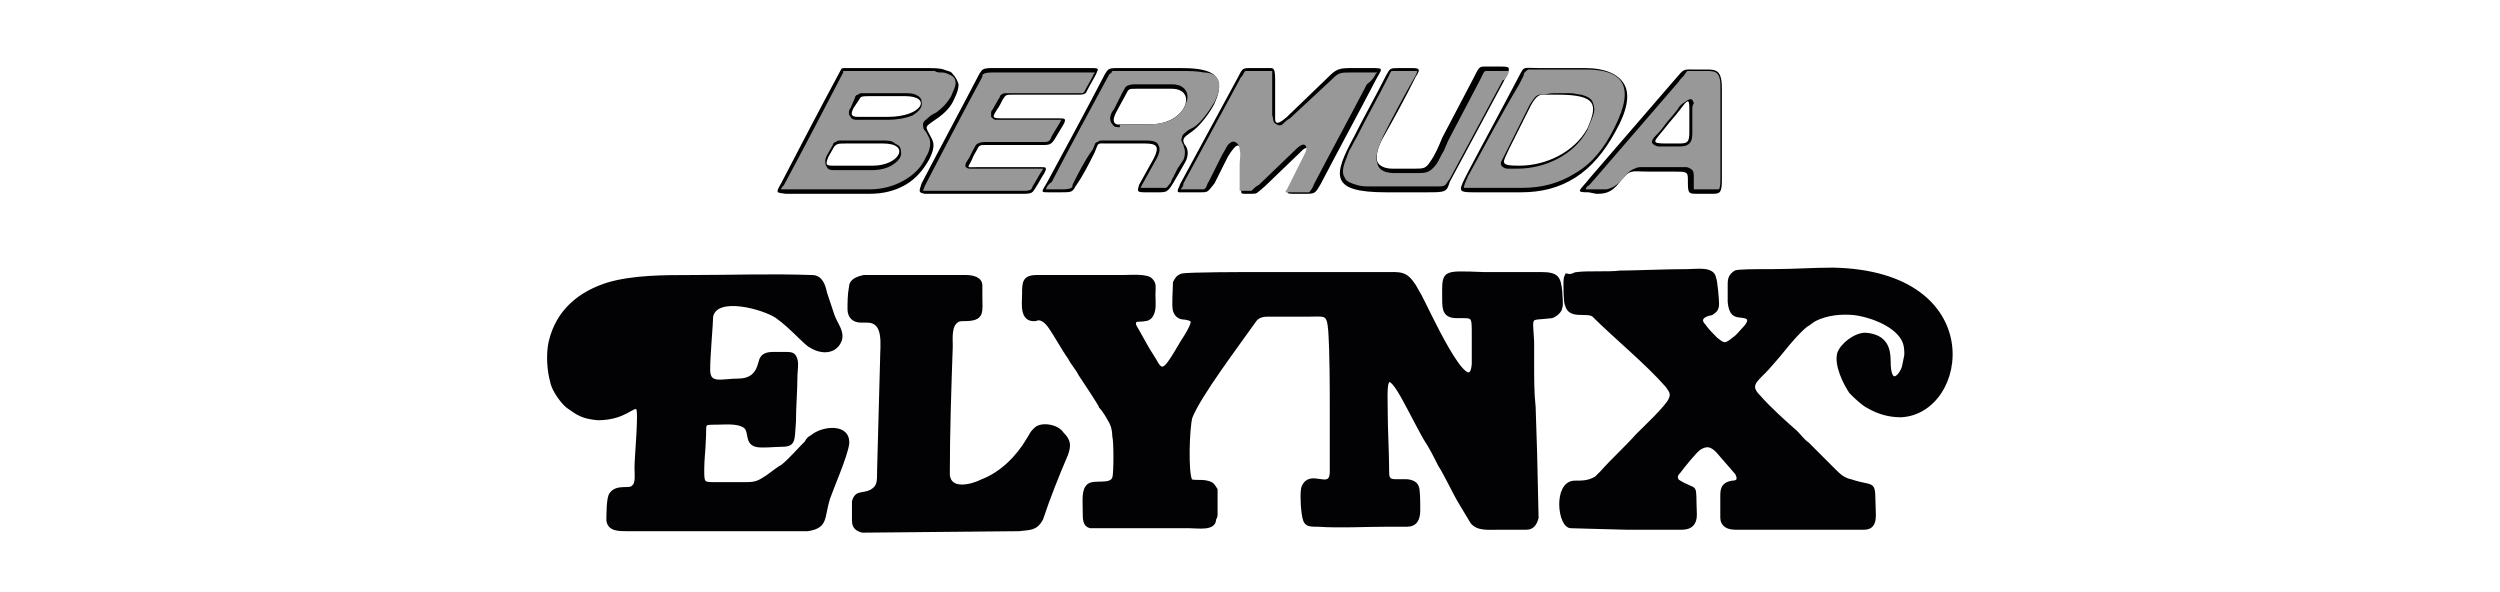
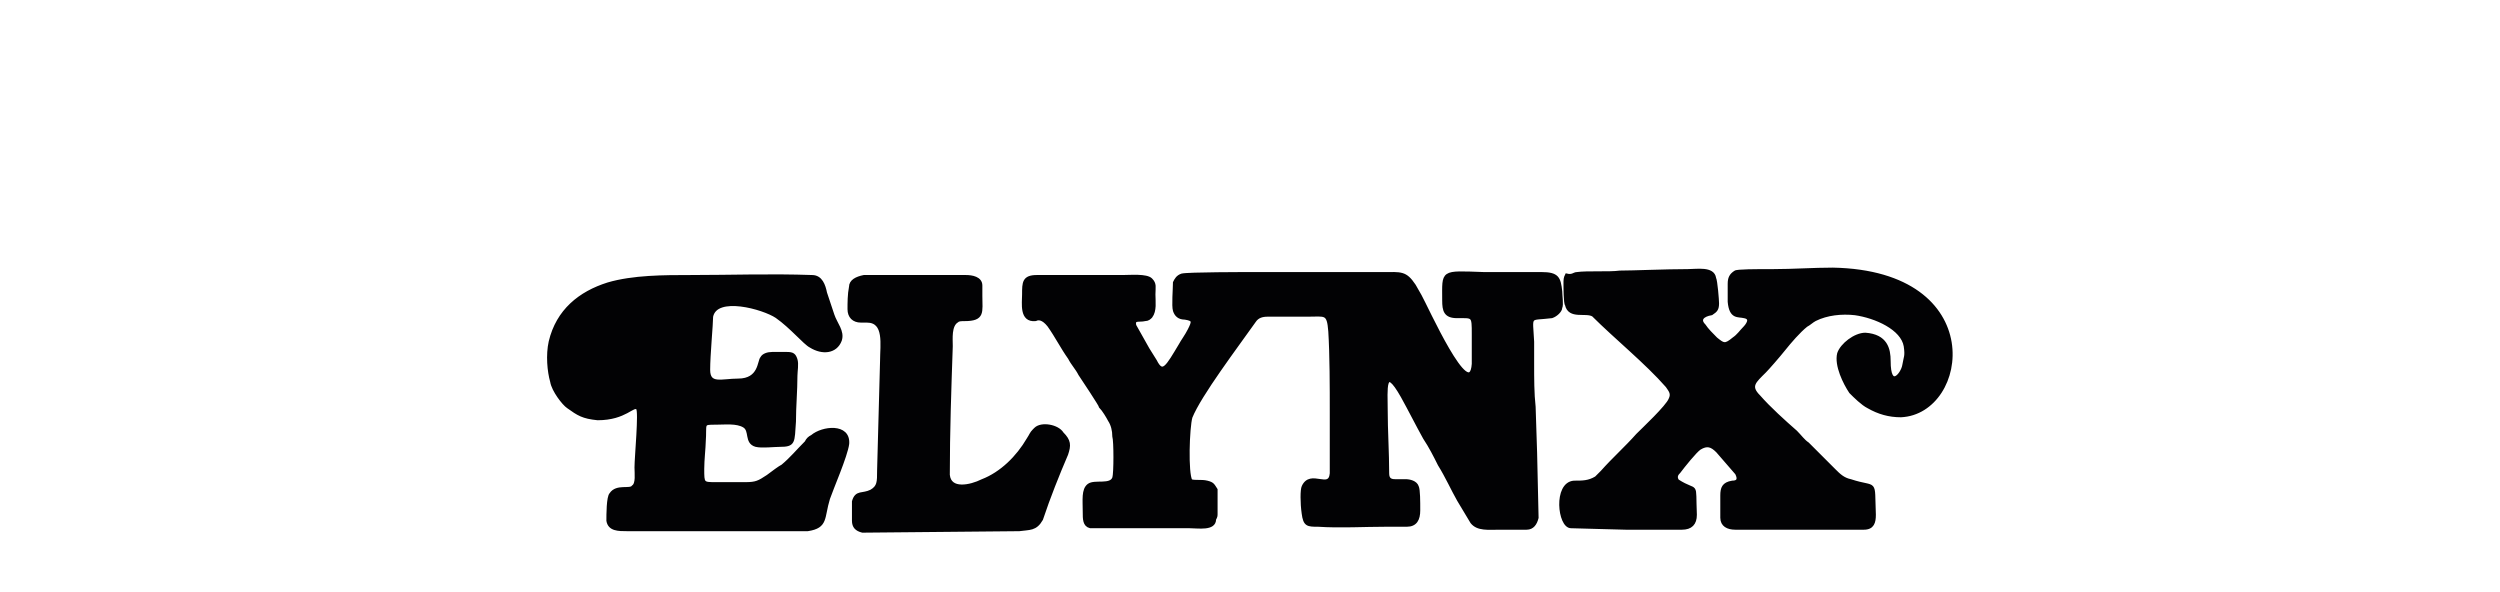
<svg xmlns="http://www.w3.org/2000/svg" version="1.1" id="Layer_1" x="0px" y="0px" viewBox="0 0 169 40" style="enable-background:new 0 0 169 40;" xml:space="preserve">
  <style type="text/css">
	.st0{fill:#020204;}
	.st1{fill:none;stroke:#020204;stroke-width:0.216;stroke-miterlimit:2.613;}
	.st2{fill-rule:evenodd;clip-rule:evenodd;fill:#989898;}
</style>
  <g>
    <path class="st0" d="M56,33.7c-0.4,1.3-0.1,1.9-1.4,2.1H53h-8.6c-0.7,0-1.3,0-2,0c-0.6,0-1.2,0-1.3-0.6c0-0.4,0-1.6,0.2-1.8   c0.4-0.6,1.3-0.2,1.5-0.5c0.3-0.2,0.2-0.9,0.2-1.3c0-0.7,0.3-3.8,0.1-4c-0.3-0.3-0.8,0.7-2.7,0.7c-1-0.1-1.3-0.3-2-0.8   c-0.3-0.2-1-1.1-1.1-1.7c-0.2-0.7-0.3-1.8-0.1-2.7c0.5-2.1,2-3.3,3.9-3.9c1.7-0.5,3.8-0.5,5.6-0.5c2.7,0,5.4-0.1,8.2,0   c0.6,0,0.8,0.6,0.9,1.1c0.1,0.3,0.3,0.9,0.5,1.5s0.7,1.1,0.5,1.7c-0.3,0.8-1.2,0.9-2,0.4c-0.4-0.2-1.3-1.3-2.3-2   c-0.9-0.6-4.1-1.5-4.4,0c0,0.5-0.2,2.6-0.2,3.6c0,1.1,0.9,0.7,2,0.7c1.5,0,1.4-1.3,1.6-1.5c0.1-0.2,0.4-0.3,0.7-0.3s0.7,0,1,0   c0.4,0,0.5,0.1,0.6,0.4s0,0.8,0,1.1c0,1-0.1,2.1-0.1,3.1c-0.1,1.4,0,1.6-1,1.6c-0.4,0-1.2,0.1-1.6,0c-0.7-0.2-0.3-1-0.8-1.3   s-1.3-0.2-1.9-0.2c-1,0-0.7,0-0.8,1.3c0,0.3-0.1,1.2-0.1,1.8c0,1,0,1,0.9,1h2c0.7,0,0.9-0.1,1.5-0.5c0.4-0.3,0.8-0.6,1-0.7   c0.6-0.5,1-1,1.6-1.6c0.1-0.2,0.2-0.3,0.4-0.4c0.7-0.6,2.5-0.8,2.4,0.5C57.2,30.8,56.2,33.1,56,33.7z M72.1,30.7   c-0.6,1.4-1.2,2.9-1.7,4.4c-0.4,0.7-0.8,0.6-1.5,0.7l-10.6,0.1c-0.4-0.1-0.6-0.3-0.6-0.7c0-0.4,0-0.9,0-1.3   c0.2-0.7,0.6-0.4,1.2-0.7c0.5-0.3,0.5-0.6,0.5-1.4l0.2-7.4c0-1.1,0.3-2.7-1-2.7h-0.4c-0.5,0-0.8-0.3-0.8-0.8c0-0.4,0-1,0.1-1.5   c0-0.4,0.4-0.6,0.9-0.7c0.5,0,1,0,1.5,0c0.7,0,4,0,5.4,0c0.4,0,1,0.1,1,0.6c0,0.2,0,0.5,0,0.7c0,1.1,0.2,1.6-1.1,1.6   c-0.2,0-0.4,0-0.5,0.1c-0.5,0.3-0.4,1.2-0.4,1.7c-0.1,2.9-0.2,5.8-0.2,8.7c0.1,1.1,1.5,0.8,2.3,0.4c1.3-0.5,2.4-1.6,3.1-2.8   c0.2-0.3,0.2-0.4,0.4-0.6L70,29c0.4-0.4,1.5-0.2,1.8,0.3C72.3,29.8,72.3,30.1,72.1,30.7z M105.5,19.7c0,0.3,0.1,0.9,0,1.1   c0,0.2-0.3,0.5-0.6,0.6c-1.6,0.2-1.4-0.2-1.3,1.7c0,0.5,0,1,0,1.5c0,1,0,2,0.1,2.9l0.1,3.1l0.1,4.4c-0.1,0.4-0.3,0.7-0.7,0.7h-1.8   c-0.8,0-1.5,0.1-1.9-0.4c-0.3-0.5-0.6-1-0.9-1.5c-0.4-0.7-0.8-1.6-1.3-2.4c-0.3-0.6-0.6-1.2-1-1.8c-0.5-0.9-1-1.9-1.5-2.8   c-1.3-2.3-1.1-0.4-1.1,0.9c0,1.4,0.1,2.9,0.1,4.3c0,0.4,0.2,0.5,0.5,0.5c0.2,0,0.5,0,0.7,0c0.3,0,0.7,0.1,0.8,0.4   c0.1,0.2,0.1,1,0.1,1.6c0,0.6-0.2,1-0.8,1c-0.4,0-1,0-1.4,0c-1.5,0-3.1,0.1-4.6,0c-0.7,0-0.9,0-1-0.8c-0.1-0.7-0.1-1.6,0-1.8   c0.5-1.1,1.8,0.3,1.9-0.9c0-0.4,0-2.4,0-4.1s0-3.9-0.1-5.5c-0.1-1.3-0.3-1.1-1.5-1.1c-0.9,0-2.3,0-2.7,0c-0.4,0-0.7,0.1-0.9,0.4   c-1.2,1.7-3.7,5-4.3,6.5c-0.2,0.7-0.3,3.8,0,4.3c0.3,0.1,0.7,0,1.1,0.1c0.4,0.1,0.4,0.2,0.6,0.5c0,0.4,0,0.7,0,1.1   c0,0.2,0,0.3,0,0.5s0,0.2-0.1,0.4c0,0.7-1.1,0.5-1.7,0.5c-0.7,0-1.5,0-2.2,0c-0.5,0-4.1,0-4.3,0h-0.2c-0.4-0.1-0.4-0.5-0.4-1   c0-0.8-0.1-1.5,0.3-1.8s1.5,0.1,1.7-0.5c0.1-0.3,0.1-2.5,0-2.8c0-0.4-0.1-0.8-0.3-1.1c-0.1-0.2-0.4-0.7-0.6-0.9   c0-0.1-1.2-1.9-1.4-2.2c-0.2-0.4-0.5-0.7-0.7-1.1c-0.5-0.7-0.9-1.5-1.4-2.2c-0.4-0.5-0.7-0.5-0.9-0.4c-1,0.1-0.8-1.1-0.8-1.7   c0-0.8,0-1.2,0.9-1.2c1.4,0,2.8,0,4.2,0c0.5,0,1,0,1.6,0c0.5,0,1.6-0.1,1.9,0.2c0.3,0.3,0.2,0.5,0.2,1s0.1,1.1-0.2,1.5   c-0.1,0.1-0.2,0.2-0.4,0.2c-0.4,0.1-0.8-0.1-0.7,0.4l0.9,1.6c0.2,0.3,0.3,0.5,0.5,0.8c0.5,1,0.8,0.4,1.7-1.1c0.1-0.2,0.4-0.6,0.6-1   c0.3-0.6,0.3-0.7-0.3-0.8c-0.4,0-0.6-0.2-0.7-0.5c-0.1-0.3,0-1.5,0-1.9c0.1-0.2,0.2-0.4,0.5-0.5c0.4-0.1,4.3-0.1,5-0.1   c1.9,0,3.8,0,5.7,0c1,0,1.9,0,2.9,0c1.2,0,1.5-0.1,2.1,0.8c0.1,0.2,0.3,0.5,0.4,0.7c0.4,0.7,3.4,7.4,3.6,4.6c0-0.7,0-1.7,0-2   c0-1.3,0-1.2-1.1-1.2c-0.8,0-0.9-0.4-0.9-1.1c0-2-0.2-1.9,2.7-1.8h3.9C105.3,18.5,105.4,18.8,105.5,19.7z M106.6,18.5   c0.7-0.1,2.2,0,2.9-0.1c0.9,0,3.1-0.1,4.6-0.1c0.6,0,1.7-0.2,1.8,0.5c0.1,0.2,0.2,1.5,0.2,1.7c0,0.4-0.1,0.5-0.4,0.7   c-0.6,0.1-0.9,0.4-0.5,0.8c0.2,0.3,0.5,0.6,0.8,0.9c0.5,0.4,0.6,0.5,1.2,0c0.3-0.2,0.5-0.5,0.7-0.7c0.2-0.2,0.6-0.7,0-0.8   c-0.4-0.1-0.9,0.1-1-1c0-0.4,0-0.9,0-1.2c0-0.4,0.1-0.6,0.4-0.8c0.1-0.1,1.4-0.1,2.6-0.1c1.3,0,2.7-0.1,4-0.1   c10.5,0.2,9.1,9.7,4.6,9.9c-0.8,0-1.5-0.2-2.2-0.6c-0.4-0.2-0.9-0.7-1.2-1c-0.4-0.6-1-1.8-0.8-2.6c0.2-0.6,1.1-1.3,1.8-1.3   c1.4,0.1,1.6,1,1.6,1.8c0,2,0.9,0.9,1,0.3s0.2-0.6,0.1-1.3c-0.2-1.2-2-2-3.4-2.2c-0.9-0.1-1.9,0-2.7,0.4c-0.2,0.1-0.4,0.3-0.6,0.4   c-0.5,0.4-1.1,1.1-1.5,1.6c-0.4,0.5-1.1,1.3-1.3,1.5c-0.7,0.7-1.1,1-0.4,1.7c0.7,0.8,1.7,1.7,2.5,2.4c0.3,0.3,0.5,0.6,0.8,0.8   c0.6,0.6,1.2,1.2,1.8,1.8c0.3,0.3,0.6,0.6,1.1,0.7c1.8,0.6,1.5-0.2,1.6,2.3c0,0.5-0.1,0.9-0.7,0.9h-8.7c-0.5,0-0.9-0.2-0.9-0.7   v-1.5c0-0.5,0.1-0.8,0.7-0.9c0.4,0,0.5-0.2,0.3-0.6l-1.3-1.5c-0.4-0.4-0.7-0.5-1.2-0.2c-0.3,0.2-1.1,1.2-1.4,1.6   c-0.1,0.1-0.3,0.3-0.1,0.6c1.4,0.9,1.1-0.1,1.2,2.3c0,0.6-0.3,0.9-0.9,0.9h-3.8c-0.5,0-3.3-0.1-3.7-0.1c-0.8,0-1.1-2.9,0.2-3   c0.6,0,1,0,1.5-0.3c0.1-0.1,0.3-0.3,0.4-0.4c0.8-0.9,1.6-1.6,2.4-2.5c0.4-0.4,2-1.9,2.2-2.4c0.2-0.4,0-0.6-0.2-0.9   c-1.4-1.6-3.5-3.3-5-4.8c-0.5-0.3-1.6,0.2-1.8-0.7c-0.1-0.1-0.1-1.2-0.1-1.4c0-0.3,0-0.4,0.1-0.6C106.3,18.7,106.4,18.5,106.6,18.5   z" />
    <path class="st1" d="M56,33.7c-0.4,1.3-0.1,1.9-1.4,2.1H53h-8.6c-0.7,0-1.3,0-2,0c-0.6,0-1.2,0-1.3-0.6c0-0.4,0-1.6,0.2-1.8   c0.4-0.6,1.3-0.2,1.5-0.5c0.3-0.2,0.2-0.9,0.2-1.3c0-0.7,0.3-3.8,0.1-4c-0.3-0.3-0.8,0.7-2.7,0.7c-1-0.1-1.3-0.3-2-0.8   c-0.3-0.2-1-1.1-1.1-1.7c-0.2-0.7-0.3-1.8-0.1-2.7c0.5-2.1,2-3.3,3.9-3.9c1.7-0.5,3.8-0.5,5.6-0.5c2.7,0,5.4-0.1,8.2,0   c0.6,0,0.8,0.6,0.9,1.1c0.1,0.3,0.3,0.9,0.5,1.5s0.7,1.1,0.5,1.7c-0.3,0.8-1.2,0.9-2,0.4c-0.4-0.2-1.3-1.3-2.3-2   c-0.9-0.6-4.1-1.5-4.4,0c0,0.5-0.2,2.6-0.2,3.6c0,1.1,0.9,0.7,2,0.7c1.5,0,1.4-1.3,1.6-1.5c0.1-0.2,0.4-0.3,0.7-0.3s0.7,0,1,0   c0.4,0,0.5,0.1,0.6,0.4s0,0.8,0,1.1c0,1-0.1,2.1-0.1,3.1c-0.1,1.4,0,1.6-1,1.6c-0.4,0-1.2,0.1-1.6,0c-0.7-0.2-0.3-1-0.8-1.3   s-1.3-0.2-1.9-0.2c-1,0-0.7,0-0.8,1.3c0,0.3-0.1,1.2-0.1,1.8c0,1,0,1,0.9,1h2c0.7,0,0.9-0.1,1.5-0.5c0.4-0.3,0.8-0.6,1-0.7   c0.6-0.5,1-1,1.6-1.6c0.1-0.2,0.2-0.3,0.4-0.4c0.7-0.6,2.5-0.8,2.4,0.5C57.2,30.8,56.2,33.1,56,33.7z M72.1,30.7   c-0.6,1.4-1.2,2.9-1.7,4.4c-0.4,0.7-0.8,0.6-1.5,0.7l-10.6,0.1c-0.4-0.1-0.6-0.3-0.6-0.7c0-0.4,0-0.9,0-1.3   c0.2-0.7,0.6-0.4,1.2-0.7c0.5-0.3,0.5-0.6,0.5-1.4l0.2-7.4c0-1.1,0.3-2.7-1-2.7h-0.4c-0.5,0-0.8-0.3-0.8-0.8c0-0.4,0-1,0.1-1.5   c0-0.4,0.4-0.6,0.9-0.7c0.5,0,1,0,1.5,0c0.7,0,4,0,5.4,0c0.4,0,1,0.1,1,0.6c0,0.2,0,0.5,0,0.7c0,1.1,0.2,1.6-1.1,1.6   c-0.2,0-0.4,0-0.5,0.1c-0.5,0.3-0.4,1.2-0.4,1.7c-0.1,2.9-0.2,5.8-0.2,8.7c0.1,1.1,1.5,0.8,2.3,0.4c1.3-0.5,2.4-1.6,3.1-2.8   c0.2-0.3,0.2-0.4,0.4-0.6L70,29c0.4-0.4,1.5-0.2,1.8,0.3C72.3,29.8,72.3,30.1,72.1,30.7z M105.5,19.7c0,0.3,0.1,0.9,0,1.1   c0,0.2-0.3,0.5-0.6,0.6c-1.6,0.2-1.4-0.2-1.3,1.7c0,0.5,0,1,0,1.5c0,1,0,2,0.1,2.9l0.1,3.1l0.1,4.4c-0.1,0.4-0.3,0.7-0.7,0.7h-1.8   c-0.8,0-1.5,0.1-1.9-0.4c-0.3-0.5-0.6-1-0.9-1.5c-0.4-0.7-0.8-1.6-1.3-2.4c-0.3-0.6-0.6-1.2-1-1.8c-0.5-0.9-1-1.9-1.5-2.8   c-1.3-2.3-1.1-0.4-1.1,0.9c0,1.4,0.1,2.9,0.1,4.3c0,0.4,0.2,0.5,0.5,0.5c0.2,0,0.5,0,0.7,0c0.3,0,0.7,0.1,0.8,0.4   c0.1,0.2,0.1,1,0.1,1.6c0,0.6-0.2,1-0.8,1c-0.4,0-1,0-1.4,0c-1.5,0-3.1,0.1-4.6,0c-0.7,0-0.9,0-1-0.8c-0.1-0.7-0.1-1.6,0-1.8   c0.5-1.1,1.8,0.3,1.9-0.9c0-0.4,0-2.4,0-4.1s0-3.9-0.1-5.5c-0.1-1.3-0.3-1.1-1.5-1.1c-0.9,0-2.3,0-2.7,0c-0.4,0-0.7,0.1-0.9,0.4   c-1.2,1.7-3.7,5-4.3,6.5c-0.2,0.7-0.3,3.8,0,4.3c0.3,0.1,0.7,0,1.1,0.1c0.4,0.1,0.4,0.2,0.6,0.5c0,0.4,0,0.7,0,1.1   c0,0.2,0,0.3,0,0.5s0,0.2-0.1,0.4c0,0.7-1.1,0.5-1.7,0.5c-0.7,0-1.5,0-2.2,0c-0.5,0-4.1,0-4.3,0h-0.2c-0.4-0.1-0.4-0.5-0.4-1   c0-0.8-0.1-1.5,0.3-1.8s1.5,0.1,1.7-0.5c0.1-0.3,0.1-2.5,0-2.8c0-0.4-0.1-0.8-0.3-1.1c-0.1-0.2-0.4-0.7-0.6-0.9   c0-0.1-1.2-1.9-1.4-2.2c-0.2-0.4-0.5-0.7-0.7-1.1c-0.5-0.7-0.9-1.5-1.4-2.2c-0.4-0.5-0.7-0.5-0.9-0.4c-1,0.1-0.8-1.1-0.8-1.7   c0-0.8,0-1.2,0.9-1.2c1.4,0,2.8,0,4.2,0c0.5,0,1,0,1.6,0c0.5,0,1.6-0.1,1.9,0.2c0.3,0.3,0.2,0.5,0.2,1s0.1,1.1-0.2,1.5   c-0.1,0.1-0.2,0.2-0.4,0.2c-0.4,0.1-0.8-0.1-0.7,0.4l0.9,1.6c0.2,0.3,0.3,0.5,0.5,0.8c0.5,1,0.8,0.4,1.7-1.1c0.1-0.2,0.4-0.6,0.6-1   c0.3-0.6,0.3-0.7-0.3-0.8c-0.4,0-0.6-0.2-0.7-0.5c-0.1-0.3,0-1.5,0-1.9c0.1-0.2,0.2-0.4,0.5-0.5c0.4-0.1,4.3-0.1,5-0.1   c1.9,0,3.8,0,5.7,0c1,0,1.9,0,2.9,0c1.2,0,1.5-0.1,2.1,0.8c0.1,0.2,0.3,0.5,0.4,0.7c0.4,0.7,3.4,7.4,3.6,4.6c0-0.7,0-1.7,0-2   c0-1.3,0-1.2-1.1-1.2c-0.8,0-0.9-0.4-0.9-1.1c0-2-0.2-1.9,2.7-1.8h3.9C105.3,18.5,105.4,18.8,105.5,19.7z M106.6,18.5   c0.7-0.1,2.2,0,2.9-0.1c0.9,0,3.1-0.1,4.6-0.1c0.6,0,1.7-0.2,1.8,0.5c0.1,0.2,0.2,1.5,0.2,1.7c0,0.4-0.1,0.5-0.4,0.7   c-0.6,0.1-0.9,0.4-0.5,0.8c0.2,0.3,0.5,0.6,0.8,0.9c0.5,0.4,0.6,0.5,1.2,0c0.3-0.2,0.5-0.5,0.7-0.7c0.2-0.2,0.6-0.7,0-0.8   c-0.4-0.1-0.9,0.1-1-1c0-0.4,0-0.9,0-1.2c0-0.4,0.1-0.6,0.4-0.8c0.1-0.1,1.4-0.1,2.6-0.1c1.3,0,2.7-0.1,4-0.1   c10.5,0.2,9.1,9.7,4.6,9.9c-0.8,0-1.5-0.2-2.2-0.6c-0.4-0.2-0.9-0.7-1.2-1c-0.4-0.6-1-1.8-0.8-2.6c0.2-0.6,1.1-1.3,1.8-1.3   c1.4,0.1,1.6,1,1.6,1.8c0,2,0.9,0.9,1,0.3s0.2-0.6,0.1-1.3c-0.2-1.2-2-2-3.4-2.2c-0.9-0.1-1.9,0-2.7,0.4c-0.2,0.1-0.4,0.3-0.6,0.4   c-0.5,0.4-1.1,1.1-1.5,1.6c-0.4,0.5-1.1,1.3-1.3,1.5c-0.7,0.7-1.1,1-0.4,1.7c0.7,0.8,1.7,1.7,2.5,2.4c0.3,0.3,0.5,0.6,0.8,0.8   c0.6,0.6,1.2,1.2,1.8,1.8c0.3,0.3,0.6,0.6,1.1,0.7c1.8,0.6,1.5-0.2,1.6,2.3c0,0.5-0.1,0.9-0.7,0.9h-8.7c-0.5,0-0.9-0.2-0.9-0.7   v-1.5c0-0.5,0.1-0.8,0.7-0.9c0.4,0,0.5-0.2,0.3-0.6l-1.3-1.5c-0.4-0.4-0.7-0.5-1.2-0.2c-0.3,0.2-1.1,1.2-1.4,1.6   c-0.1,0.1-0.3,0.3-0.1,0.6c1.4,0.9,1.1-0.1,1.2,2.3c0,0.6-0.3,0.9-0.9,0.9h-3.8c-0.5,0-3.3-0.1-3.7-0.1c-0.8,0-1.1-2.9,0.2-3   c0.6,0,1,0,1.5-0.3c0.1-0.1,0.3-0.3,0.4-0.4c0.8-0.9,1.6-1.6,2.4-2.5c0.4-0.4,2-1.9,2.2-2.4c0.2-0.4,0-0.6-0.2-0.9   c-1.4-1.6-3.5-3.3-5-4.8c-0.5-0.3-1.6,0.2-1.8-0.7c-0.1-0.1-0.1-1.2-0.1-1.4c0-0.3,0-0.4,0.1-0.6C106.3,18.7,106.4,18.5,106.6,18.5   z" />
  </g>
  <g>
-     <path d="M56,10.6c-0.2,0.5-0.2,0.6,0.3,0.6H59c1.8,0,2.6-1.5,0.7-1.5c-0.8,0-1.7,0-2.5,0c-0.5,0-0.6,0-0.8,0.2L56,10.6z M52.8,12.4   c1.3-2.5,2.6-5,4-7.6c0.1-0.2,0.1-0.2,0.4-0.2c1.7,0,3.5,0,5.2,0c0.7,0,1.1,0,1.4,0.1C64,4.8,64.3,4.8,64.4,5   c0.2,0.2,0.3,0.4,0.4,0.7c0,0.3-0.1,0.6-0.3,1c-0.2,0.5-0.6,0.9-1,1.2c-1.1,0.8-1,0.5-0.5,1.5c0.2,0.4,0.1,0.8-0.2,1.4   c-0.4,0.7-0.9,1.3-1.6,1.7c-0.7,0.4-1.5,0.6-2.4,0.6c-1.9,0-3.8,0-5.7,0C52.5,13,52.4,13.1,52.8,12.4z M62.3,12.4   c1.3-2.5,2.6-4.9,3.9-7.4c0.2-0.3,0.2-0.4,0.9-0.4c2.1,0,4.5,0,6.7,0c0.6,0,0.4,0.1,0.3,0.4c-0.2,0.4-0.4,0.7-0.6,1.1   c-0.1,0.2-0.1,0.3-0.6,0.3c-1.2,0-3.2,0-4.4,0c-0.5,0-0.5,0-0.7,0.3c-0.1,0.2-0.3,0.6-0.4,0.7C67.1,7.9,67,8,67.7,8   c1,0,2.8,0,3.8,0c0.5,0,0.6,0,0.4,0.4l-0.6,1c-0.2,0.3-0.3,0.4-0.7,0.4c-1.1,0-2.8,0-3.9,0c-0.5,0-0.5,0-0.7,0.4   c-0.1,0.2-0.2,0.3-0.3,0.6c-0.3,0.6-0.4,0.5,0.3,0.5c1.3,0,3.1,0,4.4,0c0.3,0,0.4,0,0.2,0.4c-0.2,0.3-0.4,0.7-0.6,1   c-0.2,0.3-0.2,0.4-0.8,0.4c-2.2,0-4.4,0-6.7,0C62.1,13,62.1,13,62.3,12.4z M70.8,12.3c1.3-2.4,2.6-4.8,3.9-7.3   c0.2-0.3,0.2-0.4,0.8-0.4c1.4,0,2.8,0,4.2,0c1.8,0,3.4,0.2,2.4,2.4c-0.3,0.6-0.9,1.4-1.4,1.8c-0.5,0.4-0.9,0.5-0.6,1   c0.2,0.2,0.3,0.7,0,1.2l-0.4,0.7C79,12.9,79,13,78.4,13l-1,0c-0.6,0-0.5-0.1-0.4-0.5l1-1.8c0.4-0.8,0.2-1-0.6-1c-0.4,0-2.2,0-2.5,0   c-0.8,0-0.6-0.1-0.9,0.6c-0.4,0.8-0.8,1.6-1.3,2.3C72.5,13,72.4,13,71.7,13c-0.5,0-0.3,0-0.8,0C70.3,13,70.4,13,70.8,12.3z    M79.8,12.4c1.3-2.4,2.6-4.8,3.9-7.2c0.3-0.6,0.3-0.6,0.9-0.6c0.7,0,0.5,0,1.2,0c0.3,0,0.4,0,0.4,0.8l0,2.4c0,0.3-0.1,0.9,0.8,0.1   l2.8-2.7c0.5-0.5,0.7-0.6,1.5-0.6c0.4,0,0.8,0,1.3,0c1.1,0,0.8,0,0.3,1c-1.2,2.3-2.4,4.5-3.6,6.8c-0.4,0.7-0.4,0.7-1.1,0.7   c-0.3,0-0.5,0-0.8,0c-0.5,0-0.4-0.1-0.2-0.4l1.2-2.4c0.2-0.4,0-0.4-0.3-0.2l-2.6,2.5c-0.6,0.5-0.5,0.5-0.9,0.5c-0.2,0-0.2,0-0.4,0   c-0.3,0-0.3,0-0.3-0.3l0-1.7c0.1-1.7-0.3-1.5-0.9-0.5c-0.4,0.8-0.5,1-0.9,1.8C81.6,13,81.7,13,81.1,13c-0.3,0-0.6,0-0.9,0   C79.5,13,79.5,13.1,79.8,12.4z M94.7,4.6c0.3,0,0.3,0,0.6,0c0.6,0,0.8,0,0.4,0.6c-0.7,1.4-1.4,2.7-2.2,4.1   c-0.4,0.7-0.5,1.3-0.4,1.6c0.1,0.3,0.5,0.5,1,0.5l1.6,0c0.5,0,0.7,0,1-0.5c0.3-0.4,0.6-1.1,0.8-1.6l2.1-4c0.4-0.8,0.4-0.8,0.8-0.8   l1.1,0c0.7,0,0.6,0.1,0.1,1.1l-3.6,6.7C97.8,13,97.7,13,96.4,13l-2.7,0c-3.8,0-3.6-1.1-2.2-3.7c0.7-1.4,1.5-2.8,2.2-4.2   C94,4.6,93.9,4.6,94.7,4.6z M105.3,6.4c-0.2,0-0.7,0-0.9,0c-0.3,0-0.5,0-0.9,0.7l-1.5,3c-0.4,0.9-0.7,1.1,0.7,1.1   c1.8,0,3.7-0.9,4.6-2.5C108,7.1,108,6.4,105.3,6.4z M99.2,11.7c1.1-2.1,2.2-4.1,3.3-6.2c0.6-1.1,0.3-0.9,1.5-0.9c1,0,2.1,0,3.1,0   c1.4,0,2.3,0.4,2.7,1.1c0.4,0.7,0.2,1.8-0.6,3.2c-0.7,1.3-1.6,2.4-2.7,3.1c-1.1,0.7-2.3,1-3.7,1c-1.1,0-2.1,0-3.2,0   C98.5,13,98.6,12.9,99.2,11.7z M114.2,8.9l0-1.5c0-0.8-0.1-0.7-0.7,0.1c-0.3,0.4-0.6,0.7-0.9,1.1c-0.8,1-1.1,1.1,0.1,1.1   c0.3,0,0.6,0,0.8,0C114.1,9.7,114.2,9.6,114.2,8.9z M107.4,13c-1,0-0.6-0.1,0.1-1c1.9-2.2,3.8-4.4,5.7-6.6c0.7-0.8,0.5-0.7,1.5-0.7   c0.4,0,0.3,0,0.6,0c0.7,0,1.1,0,1.1,1.3l0,6.1c0,0.9-0.1,1-0.6,1c-0.5,0-0.5,0-1,0c-0.7,0-0.7,0-0.7-1c0-0.5-0.1-0.5-1-0.5   c-0.6,0-1.1,0-1.7,0c-1.1,0-1.2-0.2-1.9,0.7c-0.6,0.8-1.1,0.8-1.6,0.8L107.4,13z M57.7,7.3c-0.2,0.4-0.2,0.6,0.3,0.6h2   c2.4,0,3-1.4,1.2-1.4c-0.8,0-1.6,0-2.4,0c-0.5,0-0.6,0-0.7,0.2L57.7,7.3z M75.5,7.5c-0.4,0.7-0.2,1,0.3,0.9h2C80.2,8.4,81,6,79.2,6   c-0.8,0-1.6,0-2.4,0c-0.5,0-0.5,0-0.7,0.4L75.5,7.5z" />
-     <path class="st2" d="M55.9,10.5l0.4-0.7c0-0.1,0.1-0.2,0.2-0.2c0.1-0.1,0.2-0.1,0.3-0.1c0.1,0,0.3,0,0.4,0c0.8,0,1.7,0,2.5,0   c0.3,0,0.6,0,0.8,0.2c0.2,0.1,0.4,0.2,0.4,0.5c0.1,0.4-0.2,0.7-0.5,0.9c-0.4,0.3-1,0.4-1.4,0.4h-2.6c-0.2,0-0.4,0-0.5-0.2   C55.7,11,55.8,10.7,55.9,10.5 M57.5,7.3l0.3-0.7c0-0.1,0.1-0.2,0.2-0.2c0.1-0.1,0.2-0.1,0.3-0.1c0.1,0,0.3,0,0.4,0   c0.8,0,1.6,0,2.4,0c0.3,0,0.6,0,0.8,0.1c0.2,0.1,0.4,0.2,0.4,0.5c0.1,0.4-0.3,0.7-0.6,0.9C61.2,8,60.6,8.1,60,8.1h-2   c-0.2,0-0.4,0-0.5-0.2C57.3,7.7,57.4,7.4,57.5,7.3z M52.8,12.8C52.8,12.8,52.8,12.8,52.8,12.8c0.1,0,0.2,0,0.3,0c1.9,0,3.8,0,5.7,0   c0.8,0,1.6-0.2,2.3-0.6c0.7-0.4,1.2-0.9,1.5-1.6c0.2-0.3,0.4-0.9,0.2-1.3c-0.1-0.2-0.2-0.4-0.3-0.5c-0.1-0.1-0.1-0.3-0.1-0.4   c0-0.2,0.2-0.3,0.3-0.4c0.2-0.2,0.4-0.3,0.6-0.4l0,0c0.4-0.3,0.7-0.6,1-1.1c0.1-0.3,0.3-0.6,0.3-0.9c0-0.2-0.1-0.4-0.3-0.5   c-0.2-0.1-0.4-0.2-0.6-0.2c-0.2,0-0.4,0-0.5-0.1c-0.3,0-0.6,0-0.8,0c-1.7,0-3.5,0-5.2,0c0,0-0.1,0-0.2,0c0,0,0,0.1,0,0.1   c-1.3,2.5-2.6,5-4,7.6C53,12.5,52.8,12.7,52.8,12.8z M71.1,9.2l0.6-1c0,0,0-0.1,0.1-0.1c-0.1,0-0.2,0-0.3,0c-1.3,0-2.5,0-3.8,0   c-0.1,0-0.3,0-0.4,0c-0.1,0-0.2-0.1-0.3-0.2c0-0.1,0-0.2,0-0.3c0-0.1,0.1-0.2,0.1-0.2l0,0l0,0c0.1-0.2,0.3-0.5,0.4-0.7   c0.1-0.1,0.1-0.3,0.2-0.3c0.1-0.1,0.2-0.1,0.3-0.1c0.1,0,0.2,0,0.4,0c1.5,0,2.9,0,4.4,0c0.1,0,0.3,0,0.4,0c0,0,0.1-0.1,0.1-0.1   c0.2-0.4,0.4-0.7,0.6-1.1c0-0.1,0.1-0.1,0.1-0.2c-0.1,0-0.2,0-0.2,0c-2.2,0-4.4,0-6.7,0c-0.1,0-0.5,0-0.6,0.1   c-0.1,0-0.1,0.2-0.1,0.2l0,0l0,0c-1.3,2.4-2.6,4.9-3.9,7.4c0,0.1-0.1,0.2-0.1,0.3c0.1,0,0.2,0,0.2,0c2.2,0,4.4,0,6.6,0   c0.1,0,0.4,0,0.5-0.1c0,0,0.1-0.1,0.1-0.2c0.2-0.3,0.4-0.7,0.6-1c0,0,0.1-0.1,0.1-0.2c0,0-0.1,0-0.1,0c-1.5,0-2.9,0-4.4,0   c-0.1,0-0.3,0-0.4,0c-0.1,0-0.2,0-0.3-0.1c-0.1-0.1,0-0.2,0-0.3c0.1-0.1,0.1-0.2,0.2-0.3c0.1-0.2,0.2-0.4,0.3-0.6l0,0l0,0   c0.1-0.1,0.1-0.3,0.3-0.4c0.2-0.1,0.4-0.1,0.6-0.1c1.3,0,2.6,0,3.9,0C70.9,9.6,71,9.5,71.1,9.2z M75.7,8.6c-0.2,0-0.4,0-0.5-0.2   c-0.3-0.3-0.1-0.8,0.1-1l0.6-1.2c0.1-0.1,0.1-0.3,0.3-0.4c0.2-0.1,0.4-0.1,0.6-0.1c0.8,0,1.6,0,2.4,0c0.4,0,0.8,0.1,1,0.5   c0.1,0.2,0.1,0.5,0,0.7c-0.1,0.3-0.2,0.5-0.4,0.7c-0.5,0.6-1.3,0.8-2.1,0.8H75.7z M70.7,12.8c0.1,0,0.2,0,0.3,0c0.3,0,0.5,0,0.8,0   c0.1,0,0.5,0,0.6-0.1c0.1,0,0.1-0.1,0.1-0.2l0,0l0,0c0.4-0.8,0.8-1.6,1.3-2.3c0.1-0.1,0.1-0.2,0.2-0.4c0-0.1,0.1-0.2,0.2-0.2   c0.1-0.1,0.2-0.1,0.3-0.1c0.1,0,0.3,0,0.4,0c0.8,0,1.7,0,2.5,0c0.3,0,0.8,0,0.9,0.3c0.2,0.3,0,0.7-0.1,0.9l0,0l-1,1.8   c0,0-0.1,0.2-0.1,0.2c0.1,0,0.2,0,0.3,0l1,0c0.1,0,0.3,0,0.4,0c0.1,0,0.2-0.2,0.3-0.3c0.1-0.1,0.1-0.3,0.2-0.4   c0.1-0.2,0.2-0.4,0.3-0.6l0.4-0.6c0.1-0.2,0.1-0.4,0.1-0.6c0-0.1-0.1-0.3-0.1-0.4l0,0l0,0c-0.1-0.2-0.2-0.3-0.1-0.5   c0-0.2,0.2-0.3,0.3-0.4c0.1-0.1,0.3-0.2,0.5-0.3l0,0l0,0c0.5-0.3,1.1-1.2,1.4-1.7c0.2-0.4,0.5-1.1,0.2-1.6   c-0.2-0.3-0.6-0.4-0.9-0.4c-0.5-0.1-1-0.1-1.5-0.1c-1.4,0-2.8,0-4.2,0c-0.1,0-0.4,0-0.5,0c0,0-0.1,0.2-0.2,0.2   c-1.3,2.4-2.6,4.8-3.9,7.3C70.8,12.5,70.8,12.6,70.7,12.8C70.7,12.8,70.7,12.8,70.7,12.8z M79.8,12.8   C79.8,12.8,79.9,12.8,79.8,12.8c0.1,0,0.2,0,0.3,0c0.3,0,0.6,0,0.9,0c0.1,0,0.3,0,0.4,0c0,0,0.1-0.1,0.1-0.1   c0.1-0.1,0.1-0.3,0.2-0.4c0.3-0.6,0.6-1.2,0.9-1.8c0.1-0.2,0.3-0.5,0.4-0.7c0.1-0.1,0.3-0.3,0.5-0.2c0.2,0.1,0.3,0.3,0.3,0.5   c0.1,0.3,0,0.7,0,1l0,1.7c0,0,0,0.1,0,0.1c0,0,0.1,0,0.1,0c0.1,0,0.2,0,0.4,0c0.1,0,0.2,0,0.3,0c0,0,0.1-0.1,0.1-0.1   c0.1-0.1,0.2-0.2,0.4-0.3l2.6-2.5c0.1-0.1,0.4-0.3,0.5-0.2c0.2,0.1,0.1,0.4,0,0.6l-1.2,2.4c0,0-0.1,0.1-0.1,0.2c0.1,0,0.1,0,0.2,0   c0.3,0,0.5,0,0.8,0c0.1,0,0.3,0,0.4,0c0.1,0,0.1,0,0.2,0c0.1-0.1,0.3-0.4,0.3-0.5c1.2-2.3,2.4-4.5,3.6-6.8C92.8,5.4,92.9,5.2,93,5   c0,0,0.1-0.1,0.1-0.1c-0.2,0-0.4,0-0.5,0c-0.4,0-0.8,0-1.3,0c-0.7,0-0.8,0-1.3,0.5L87.2,8l0,0c-0.2,0.1-0.4,0.3-0.5,0.4   c-0.1,0.1-0.3,0.1-0.4,0C86,8.3,86.1,8,86,7.8l0,0l0-2.4c0-0.1,0-0.3,0-0.5c0,0,0-0.1,0-0.1c0,0-0.1,0-0.2,0c-0.4,0-0.8,0-1.2,0   c-0.1,0-0.3,0-0.4,0c-0.1,0-0.2,0.4-0.3,0.4c-1.3,2.4-2.6,4.8-3.9,7.2C80,12.6,79.9,12.7,79.8,12.8z M102,4.8c-0.1,0-0.3,0-0.3,0   l-1.1,0c0,0-0.2,0-0.2,0c0,0-0.1,0.1-0.1,0.1c-0.1,0.2-0.2,0.4-0.3,0.6l-2.1,4c-0.1,0.2-0.2,0.5-0.3,0.7c-0.2,0.3-0.3,0.6-0.5,0.9   c-0.4,0.5-0.6,0.6-1.2,0.6l-1.6,0c-0.5,0-1.1-0.1-1.2-0.7c-0.2-0.5,0.2-1.3,0.4-1.8c0.7-1.4,1.4-2.7,2.2-4.1c0,0,0.1-0.2,0.1-0.3   c-0.1,0-0.4,0-0.4,0c-0.2,0-0.4,0-0.6,0c-0.2,0-0.3,0-0.5,0c0,0-0.1,0-0.2,0c-0.1,0-0.2,0.3-0.2,0.3c-0.7,1.4-1.5,2.8-2.2,4.2   c-0.2,0.3-0.3,0.6-0.5,0.9c-0.1,0.3-0.2,0.5-0.3,0.8c-0.1,0.3-0.2,0.7,0,1c0.1,0.3,0.5,0.4,0.8,0.5c0.3,0.1,0.6,0.1,0.8,0.1   c0.4,0,0.8,0,1.2,0l2.7,0c0.2,0,0.4,0,0.5,0c0.1,0,0.3,0,0.4,0c0.1,0,0.3,0,0.4-0.1c0.1-0.1,0.2-0.3,0.3-0.4l3.6-6.7   C101.7,5.5,102,5,102,4.8z M105.3,6.3c0.3,0,0.6,0,0.9,0c0.2,0,0.5,0.1,0.7,0.1c0.3,0.1,0.7,0.2,0.8,0.6c0.1,0.3,0.1,0.5,0,0.8   c-0.1,0.3-0.3,0.7-0.4,1l0,0c-0.9,1.7-2.9,2.6-4.7,2.6c-0.2,0-0.5,0-0.7,0c-0.2,0-0.3-0.1-0.4-0.2c-0.1-0.2,0-0.3,0.1-0.5   c0.1-0.2,0.2-0.4,0.3-0.6l0,0l1.5-3c0.2-0.3,0.4-0.7,0.7-0.7c0.1,0,0.2,0,0.3,0l0,0h0C104.7,6.3,105,6.3,105.3,6.3z M99.3,11.8   c-0.1,0.1-0.1,0.3-0.2,0.4c0,0.1-0.1,0.2-0.1,0.3c0,0-0.1,0.2,0,0.2c0,0,0.1,0,0.1,0c0.2,0,0.4,0,0.6,0c1.1,0,2.1,0,3.2,0   c1.3,0,2.5-0.3,3.6-1c1.2-0.7,2-1.8,2.6-3c0.4-0.8,1-2.1,0.6-3c-0.4-0.9-1.7-1-2.5-1c-1,0-2.1,0-3.1,0c-0.2,0-0.4,0-0.6,0   c-0.1,0-0.2,0-0.2,0C103,4.9,103,5,103,5.1c-0.1,0.2-0.2,0.4-0.3,0.6C101.5,7.7,100.4,9.8,99.3,11.8z M114.4,7.4l0,1.5   c0,0.3,0,0.6-0.2,0.8c-0.2,0.2-0.5,0.2-0.7,0.2c-0.3,0-0.6,0-0.8,0c-0.2,0-0.4,0-0.6,0c-0.1,0-0.3-0.1-0.4-0.2   c-0.1-0.2,0.1-0.4,0.2-0.5c0.2-0.2,0.4-0.4,0.6-0.7c0.3-0.4,0.6-0.7,0.9-1.1c0.1-0.2,0.3-0.4,0.5-0.5c0.1-0.1,0.3-0.2,0.4-0.2   c0.1,0,0.2,0.2,0.2,0.3C114.4,7.1,114.4,7.3,114.4,7.4z M114.9,12.8c0.3,0,0.6,0,1,0c0.1,0,0.2,0,0.3,0c0.1-0.1,0.1-0.6,0.1-0.8   l0-6.1c0-0.3,0-0.8-0.3-1c-0.2-0.1-0.4-0.1-0.6-0.1c-0.2,0-0.4,0-0.6,0c-0.2,0-0.4,0-0.5,0c-0.1,0-0.2,0-0.2,0   c-0.1,0-0.1,0.1-0.2,0.2c-0.1,0.2-0.3,0.3-0.4,0.5c-1.9,2.2-3.8,4.4-5.7,6.6c-0.2,0.2-0.3,0.4-0.5,0.5c0,0-0.1,0.1-0.1,0.2   c0.1,0,0.3,0,0.4,0l0,0l0.7,0c0.1,0,0.2,0,0.3,0c0.5-0.1,0.8-0.4,1.1-0.7c0.2-0.3,0.5-0.6,0.8-0.7c0.2-0.1,0.3-0.1,0.5-0.1   c0.2,0,0.5,0,0.7,0c0.6,0,1.1,0,1.7,0c0.2,0,0.4,0,0.6,0c0.1,0,0.3,0.1,0.4,0.2c0.1,0.1,0.1,0.3,0.1,0.5l0,0l0,0c0,0.1,0,0.7,0,0.8   C114.5,12.8,114.8,12.8,114.9,12.8z" />
-   </g>
+     </g>
</svg>